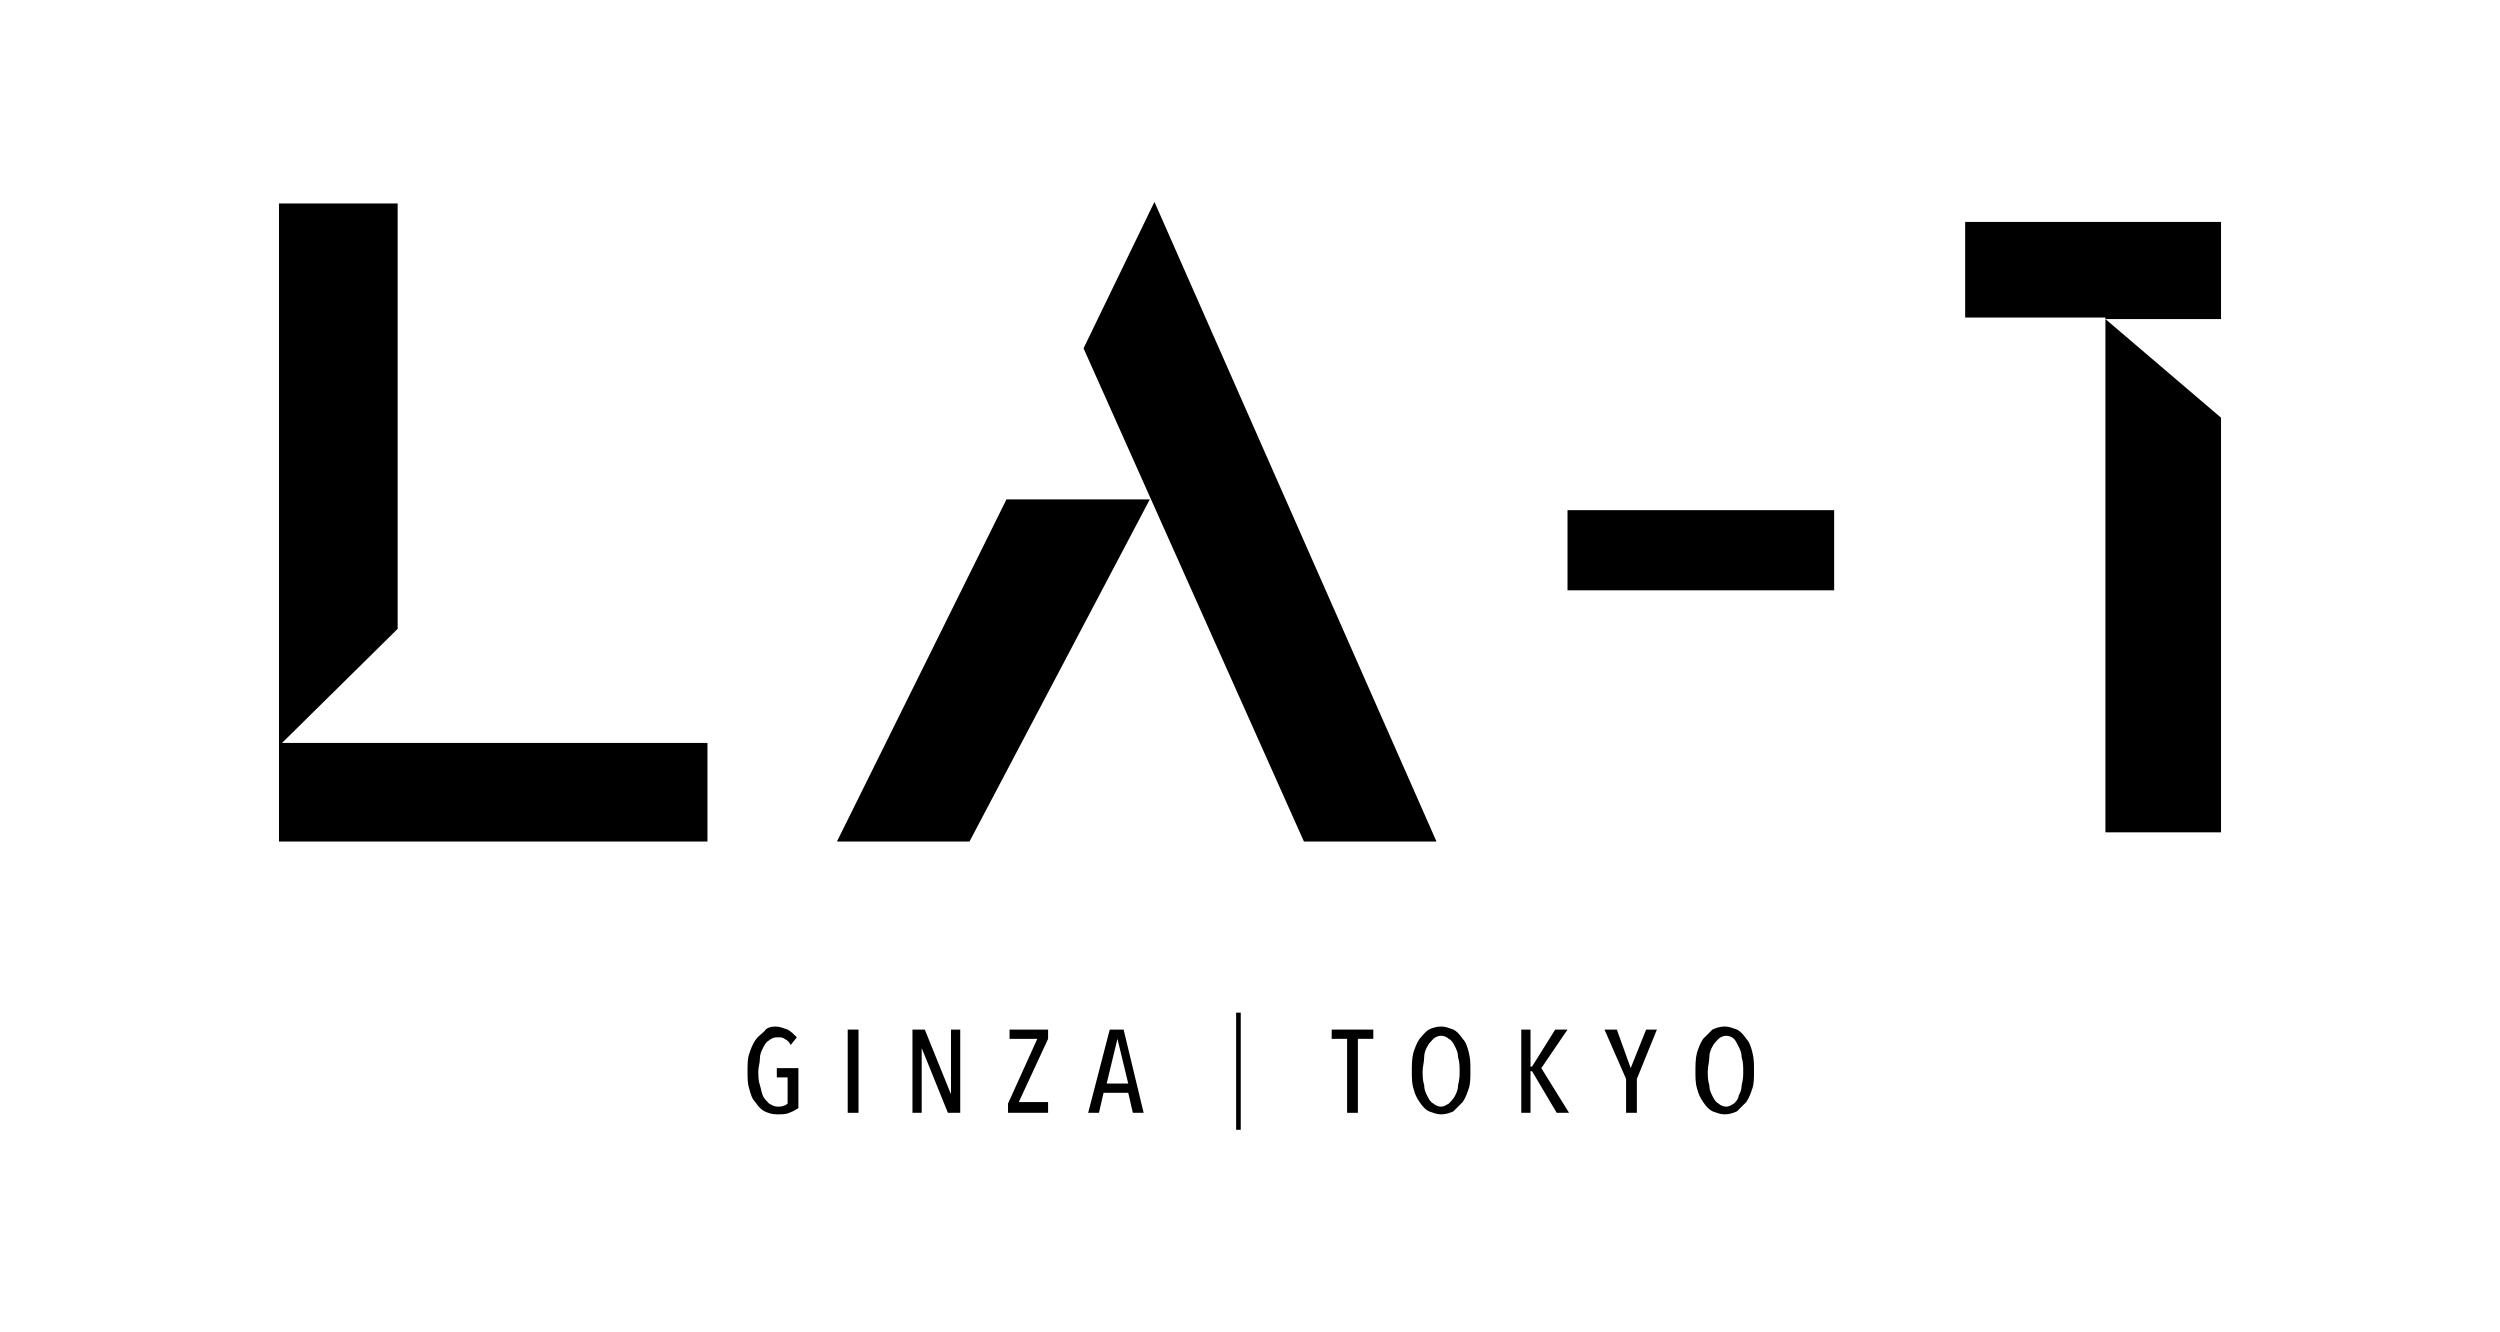
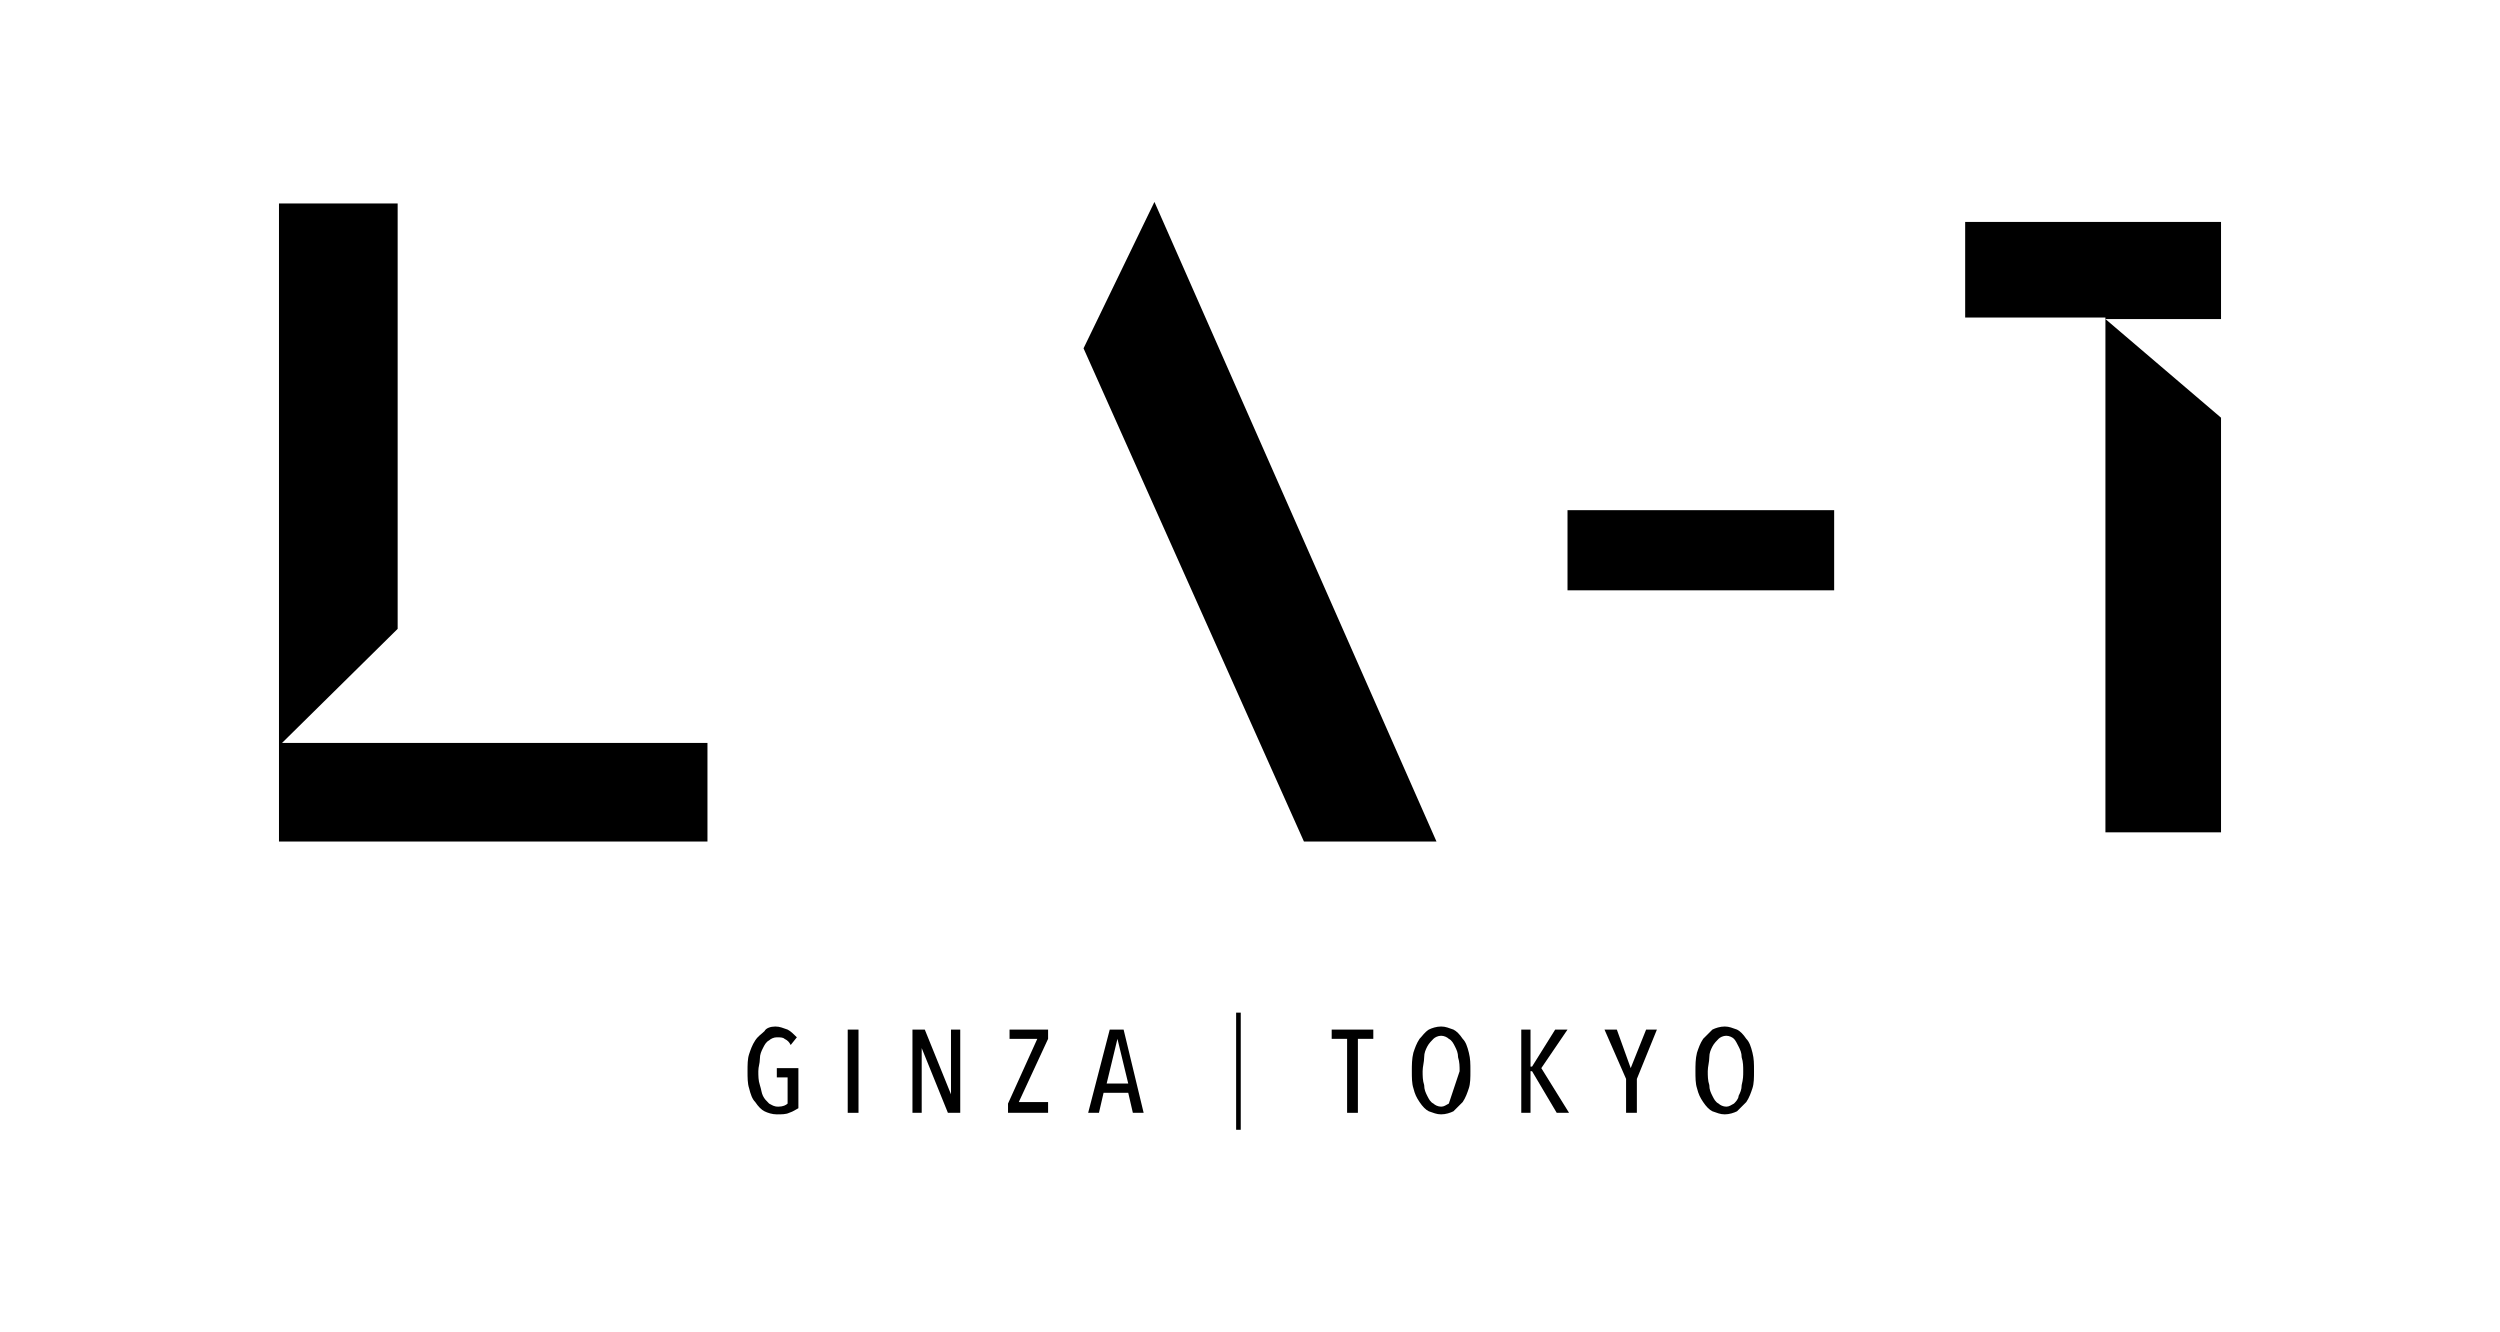
<svg xmlns="http://www.w3.org/2000/svg" data-bbox="18.1 13.1 126 60.2" viewBox="0 0 162.2 86.4" height="86.4" width="162.2" data-type="shape">
  <g>
    <path d="M50.3 66.6c.3 0 .5.1.8.2.2.1.4.3.6.5l-.4.5c-.1-.2-.2-.3-.4-.4-.1-.1-.3-.1-.5-.1s-.4.1-.5.2c-.2.1-.3.3-.4.5-.1.2-.2.4-.2.7 0 .3-.1.5-.1.8 0 .3 0 .6.1.9.1.3.1.5.2.7.1.2.2.3.4.5.2.1.3.2.6.2s.5-.1.6-.2v-1.7h-.7v-.6h1.4v2.6c-.2.1-.3.2-.6.3-.2.1-.5.1-.8.1-.3 0-.6-.1-.8-.2-.2-.1-.4-.3-.6-.6-.2-.2-.3-.5-.4-.9-.1-.3-.1-.7-.1-1.1 0-.4 0-.8.1-1.1.1-.3.2-.6.4-.9.2-.3.4-.4.6-.6.1-.2.4-.3.7-.3" />
    <path d="M55.7 66.8v5.4H55v-5.4h.7z" />
    <path d="M61.5 72.2 59.8 68v4.2h-.6v-5.4h.8l1.7 4.2v-4.2h.6v5.4h-.8z" />
    <path d="M65.4 72.2v-.6l1.9-4.2h-1.8v-.6H68v.6l-1.9 4.1H68v.7h-2.6z" />
    <path d="m73.5 72.2-.3-1.3h-1.6l-.3 1.3h-.7l1.4-5.4h.9l1.3 5.4h-.7zm-1-4.8-.7 2.9h1.4l-.7-2.9z" />
    <path d="M80.5 65.7v7.6h-.3v-7.6h.3z" />
    <path d="M88.1 67.4v4.8h-.7v-4.8h-1v-.6h2.7v.6h-1z" />
-     <path d="M95.4 69.5c0 .4 0 .8-.1 1.1-.1.3-.2.6-.4.9l-.6.6c-.2.1-.5.2-.8.2-.3 0-.5-.1-.8-.2-.2-.1-.4-.3-.6-.6-.2-.3-.3-.5-.4-.9-.1-.3-.1-.7-.1-1.1s0-.8.1-1.2c.1-.3.2-.6.4-.9.2-.2.3-.4.6-.6.2-.1.5-.2.8-.2.3 0 .5.1.8.2.2.1.4.3.6.6.2.2.3.5.4.9.1.4.1.7.1 1.2m-.7 0c0-.3 0-.6-.1-.9 0-.3-.1-.5-.2-.7-.1-.2-.2-.4-.4-.5-.1-.1-.3-.2-.5-.2s-.4.1-.5.2c-.1.1-.3.3-.4.5-.1.2-.2.4-.2.7 0 .3-.1.6-.1.9 0 .3 0 .6.1.9 0 .3.1.5.2.7.1.2.2.4.4.5.1.1.3.2.5.2s.3-.1.5-.2c.1-.1.3-.3.4-.5.1-.2.2-.4.2-.7.1-.4.1-.6.1-.9" />
+     <path d="M95.4 69.5c0 .4 0 .8-.1 1.1-.1.3-.2.6-.4.9l-.6.6c-.2.1-.5.2-.8.2-.3 0-.5-.1-.8-.2-.2-.1-.4-.3-.6-.6-.2-.3-.3-.5-.4-.9-.1-.3-.1-.7-.1-1.1s0-.8.1-1.2c.1-.3.2-.6.4-.9.2-.2.3-.4.6-.6.2-.1.5-.2.8-.2.3 0 .5.1.8.2.2.1.4.3.6.6.2.2.3.5.4.9.1.4.1.7.1 1.2m-.7 0c0-.3 0-.6-.1-.9 0-.3-.1-.5-.2-.7-.1-.2-.2-.4-.4-.5-.1-.1-.3-.2-.5-.2s-.4.1-.5.2c-.1.1-.3.3-.4.5-.1.2-.2.4-.2.7 0 .3-.1.6-.1.9 0 .3 0 .6.1.9 0 .3.1.5.2.7.1.2.2.4.4.5.1.1.3.2.5.2s.3-.1.5-.2" />
    <path d="m101 72.2-1.6-2.7h-.1v2.7h-.6v-5.4h.6v2.4h.1l1.5-2.4h.8l-1.7 2.5 1.8 2.9h-.8z" />
    <path d="M106.2 70v2.2h-.7V70l-1.4-3.2h.8l.9 2.5 1-2.5h.7l-1.3 3.2z" />
    <path d="M113.8 69.5c0 .4 0 .8-.1 1.1-.1.3-.2.6-.4.9l-.6.6c-.2.1-.5.2-.8.2-.3 0-.5-.1-.8-.2-.2-.1-.4-.3-.6-.6-.2-.3-.3-.5-.4-.9-.1-.3-.1-.7-.1-1.1s0-.8.1-1.2c.1-.3.2-.6.4-.9l.6-.6c.2-.1.5-.2.8-.2.3 0 .5.1.8.2.2.1.4.3.6.6.2.2.3.5.4.9.1.4.1.7.1 1.2m-.7 0c0-.3 0-.6-.1-.9 0-.3-.1-.5-.2-.7-.1-.2-.2-.4-.3-.5-.1-.1-.3-.2-.5-.2s-.4.1-.5.2c-.1.1-.3.3-.4.5-.1.2-.2.4-.2.7 0 .3-.1.6-.1.9 0 .3 0 .6.1.9 0 .3.1.5.2.7.1.2.2.4.4.5.1.1.3.2.5.2s.3-.1.5-.2c.1-.1.3-.3.3-.5.1-.2.2-.4.2-.7.1-.4.1-.6.1-.9" />
    <path d="M136.6 20.7h7.5v-6.3h-16.6v6.2h9.1V54h7.5V27.1l-7.5-6.4z" />
-     <path d="M54.3 54.6h8.6l11.7-22.2h-9.3l-11 22.2z" />
    <path d="m74.9 13.1-4.6 9.5 14.3 32h8.6L74.9 13.1z" />
    <path d="M25.8 48.2h-7.5l7.5-7.4V13.2h-7.7v41.4h27.8v-6.4H25.8z" />
    <path d="M119 33.1v5.2h-17.3v-5.2H119z" />
  </g>
</svg>